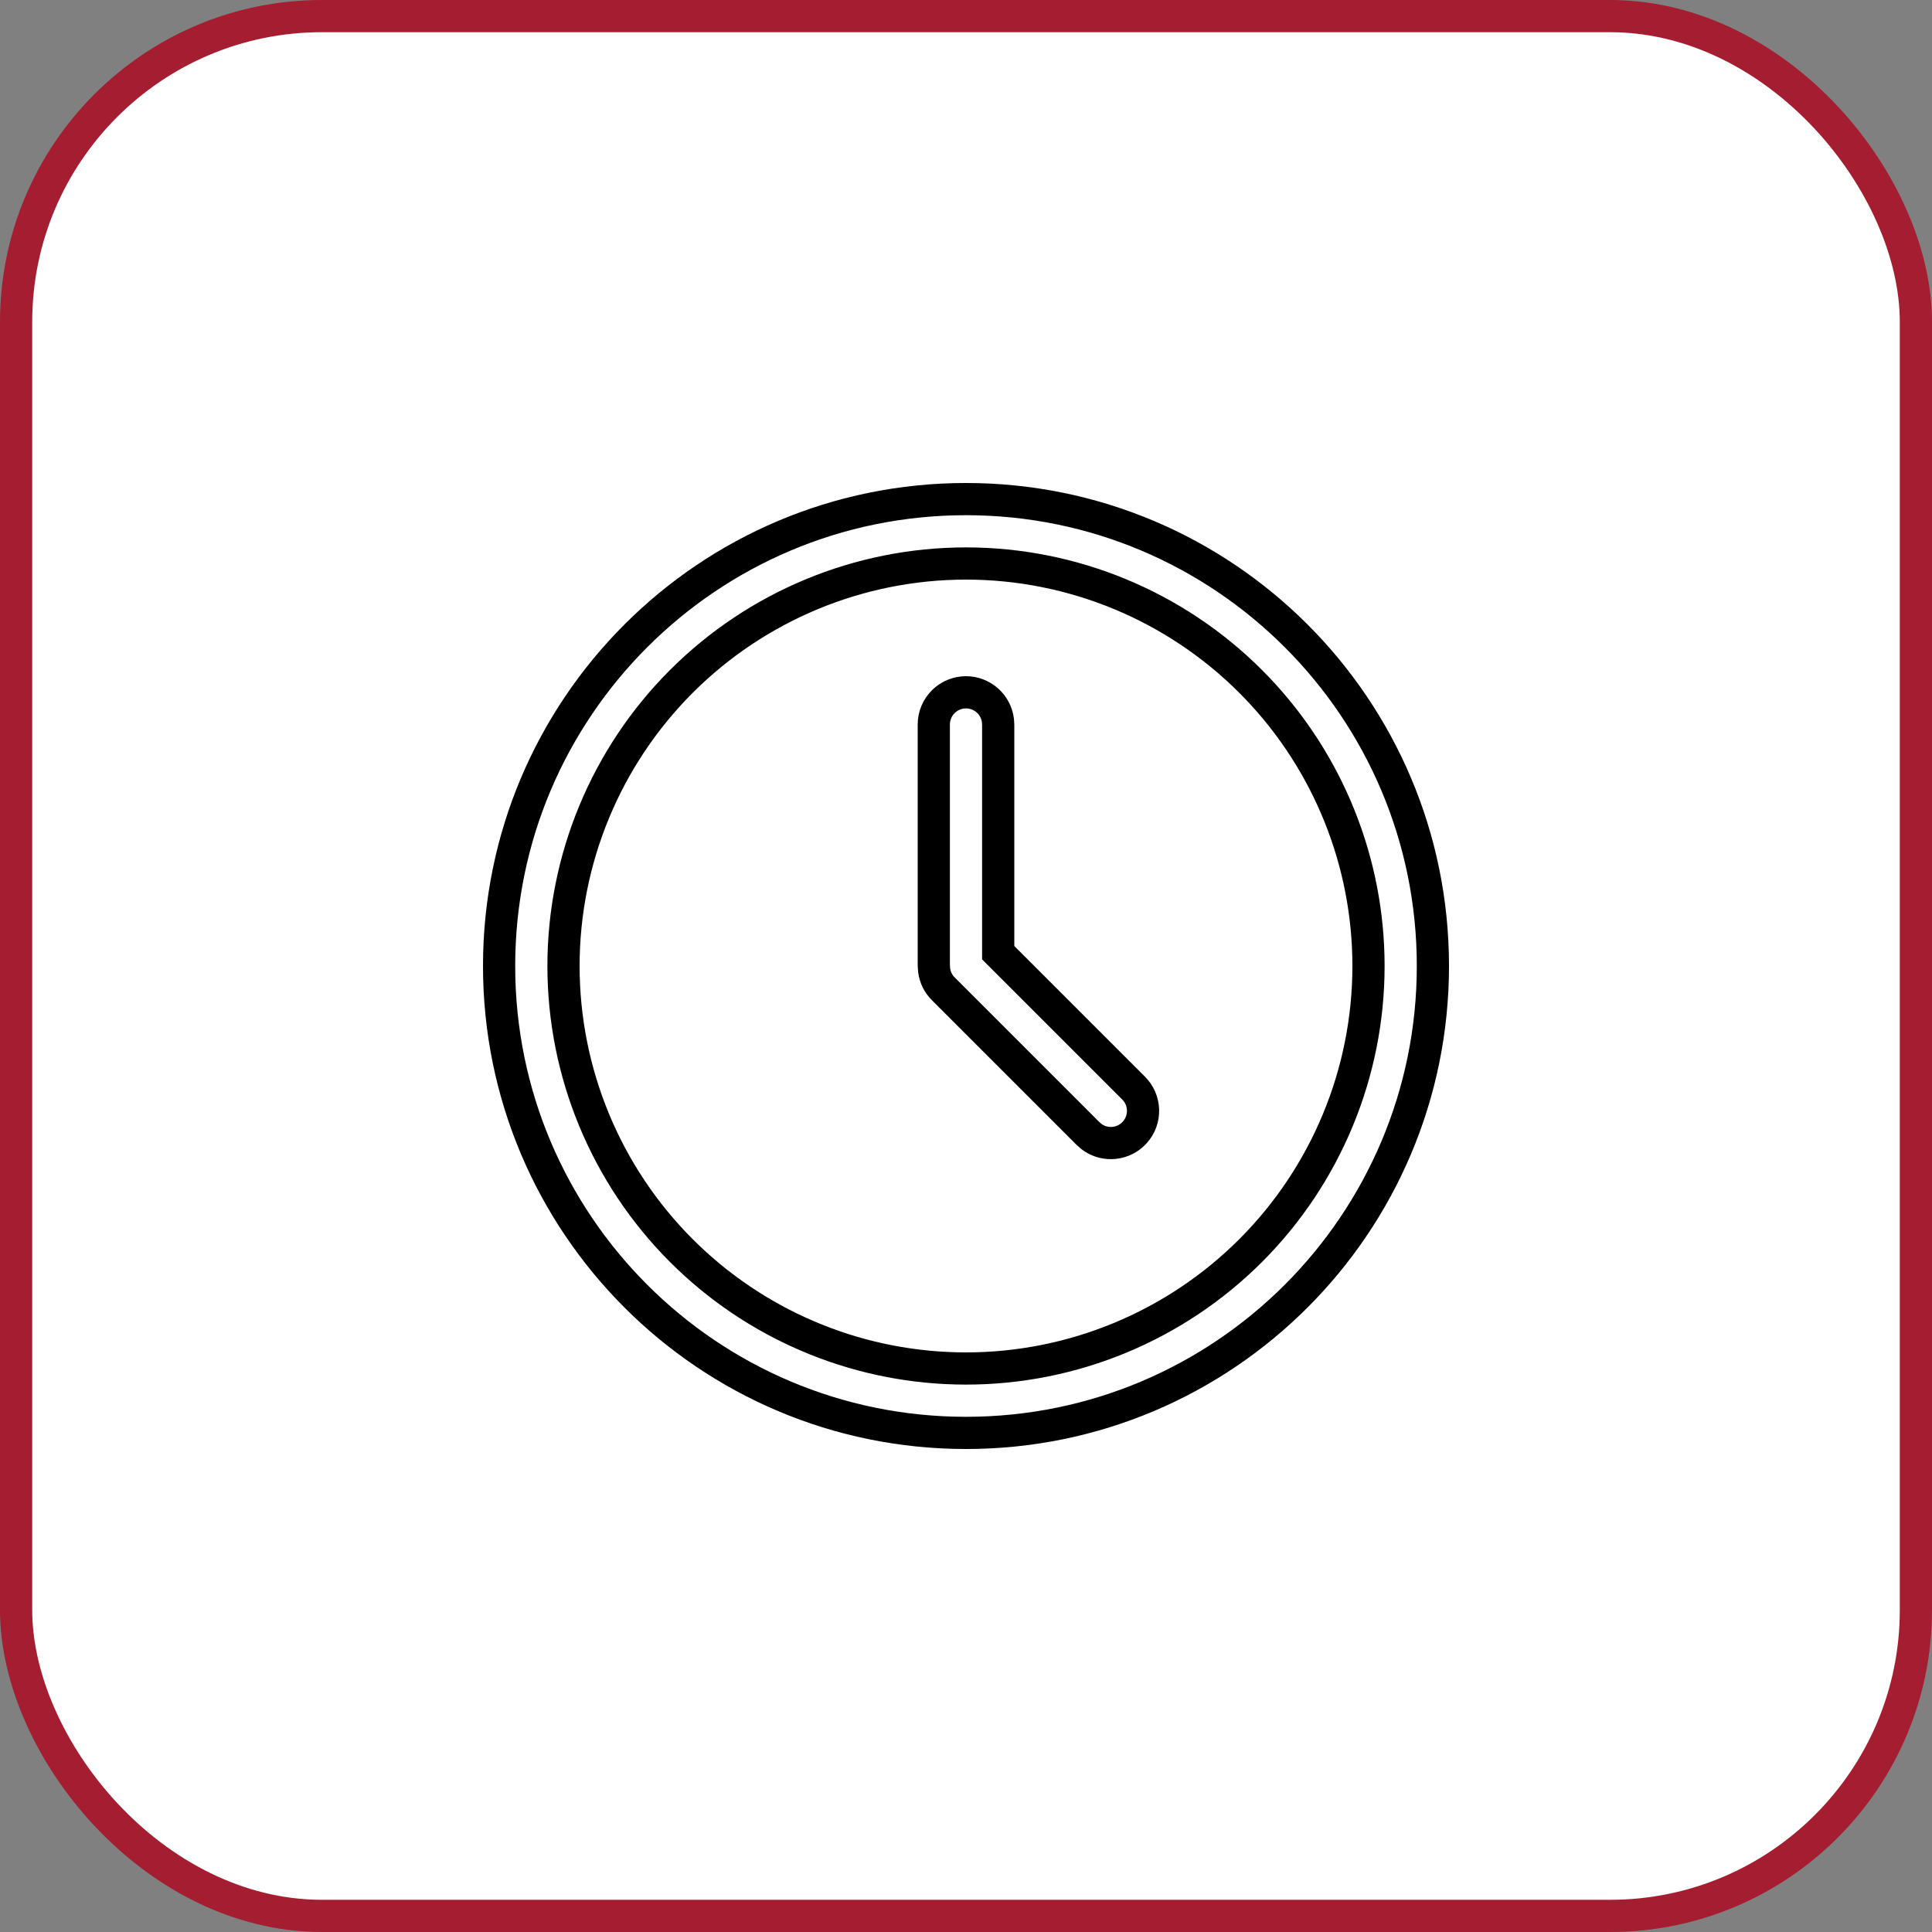
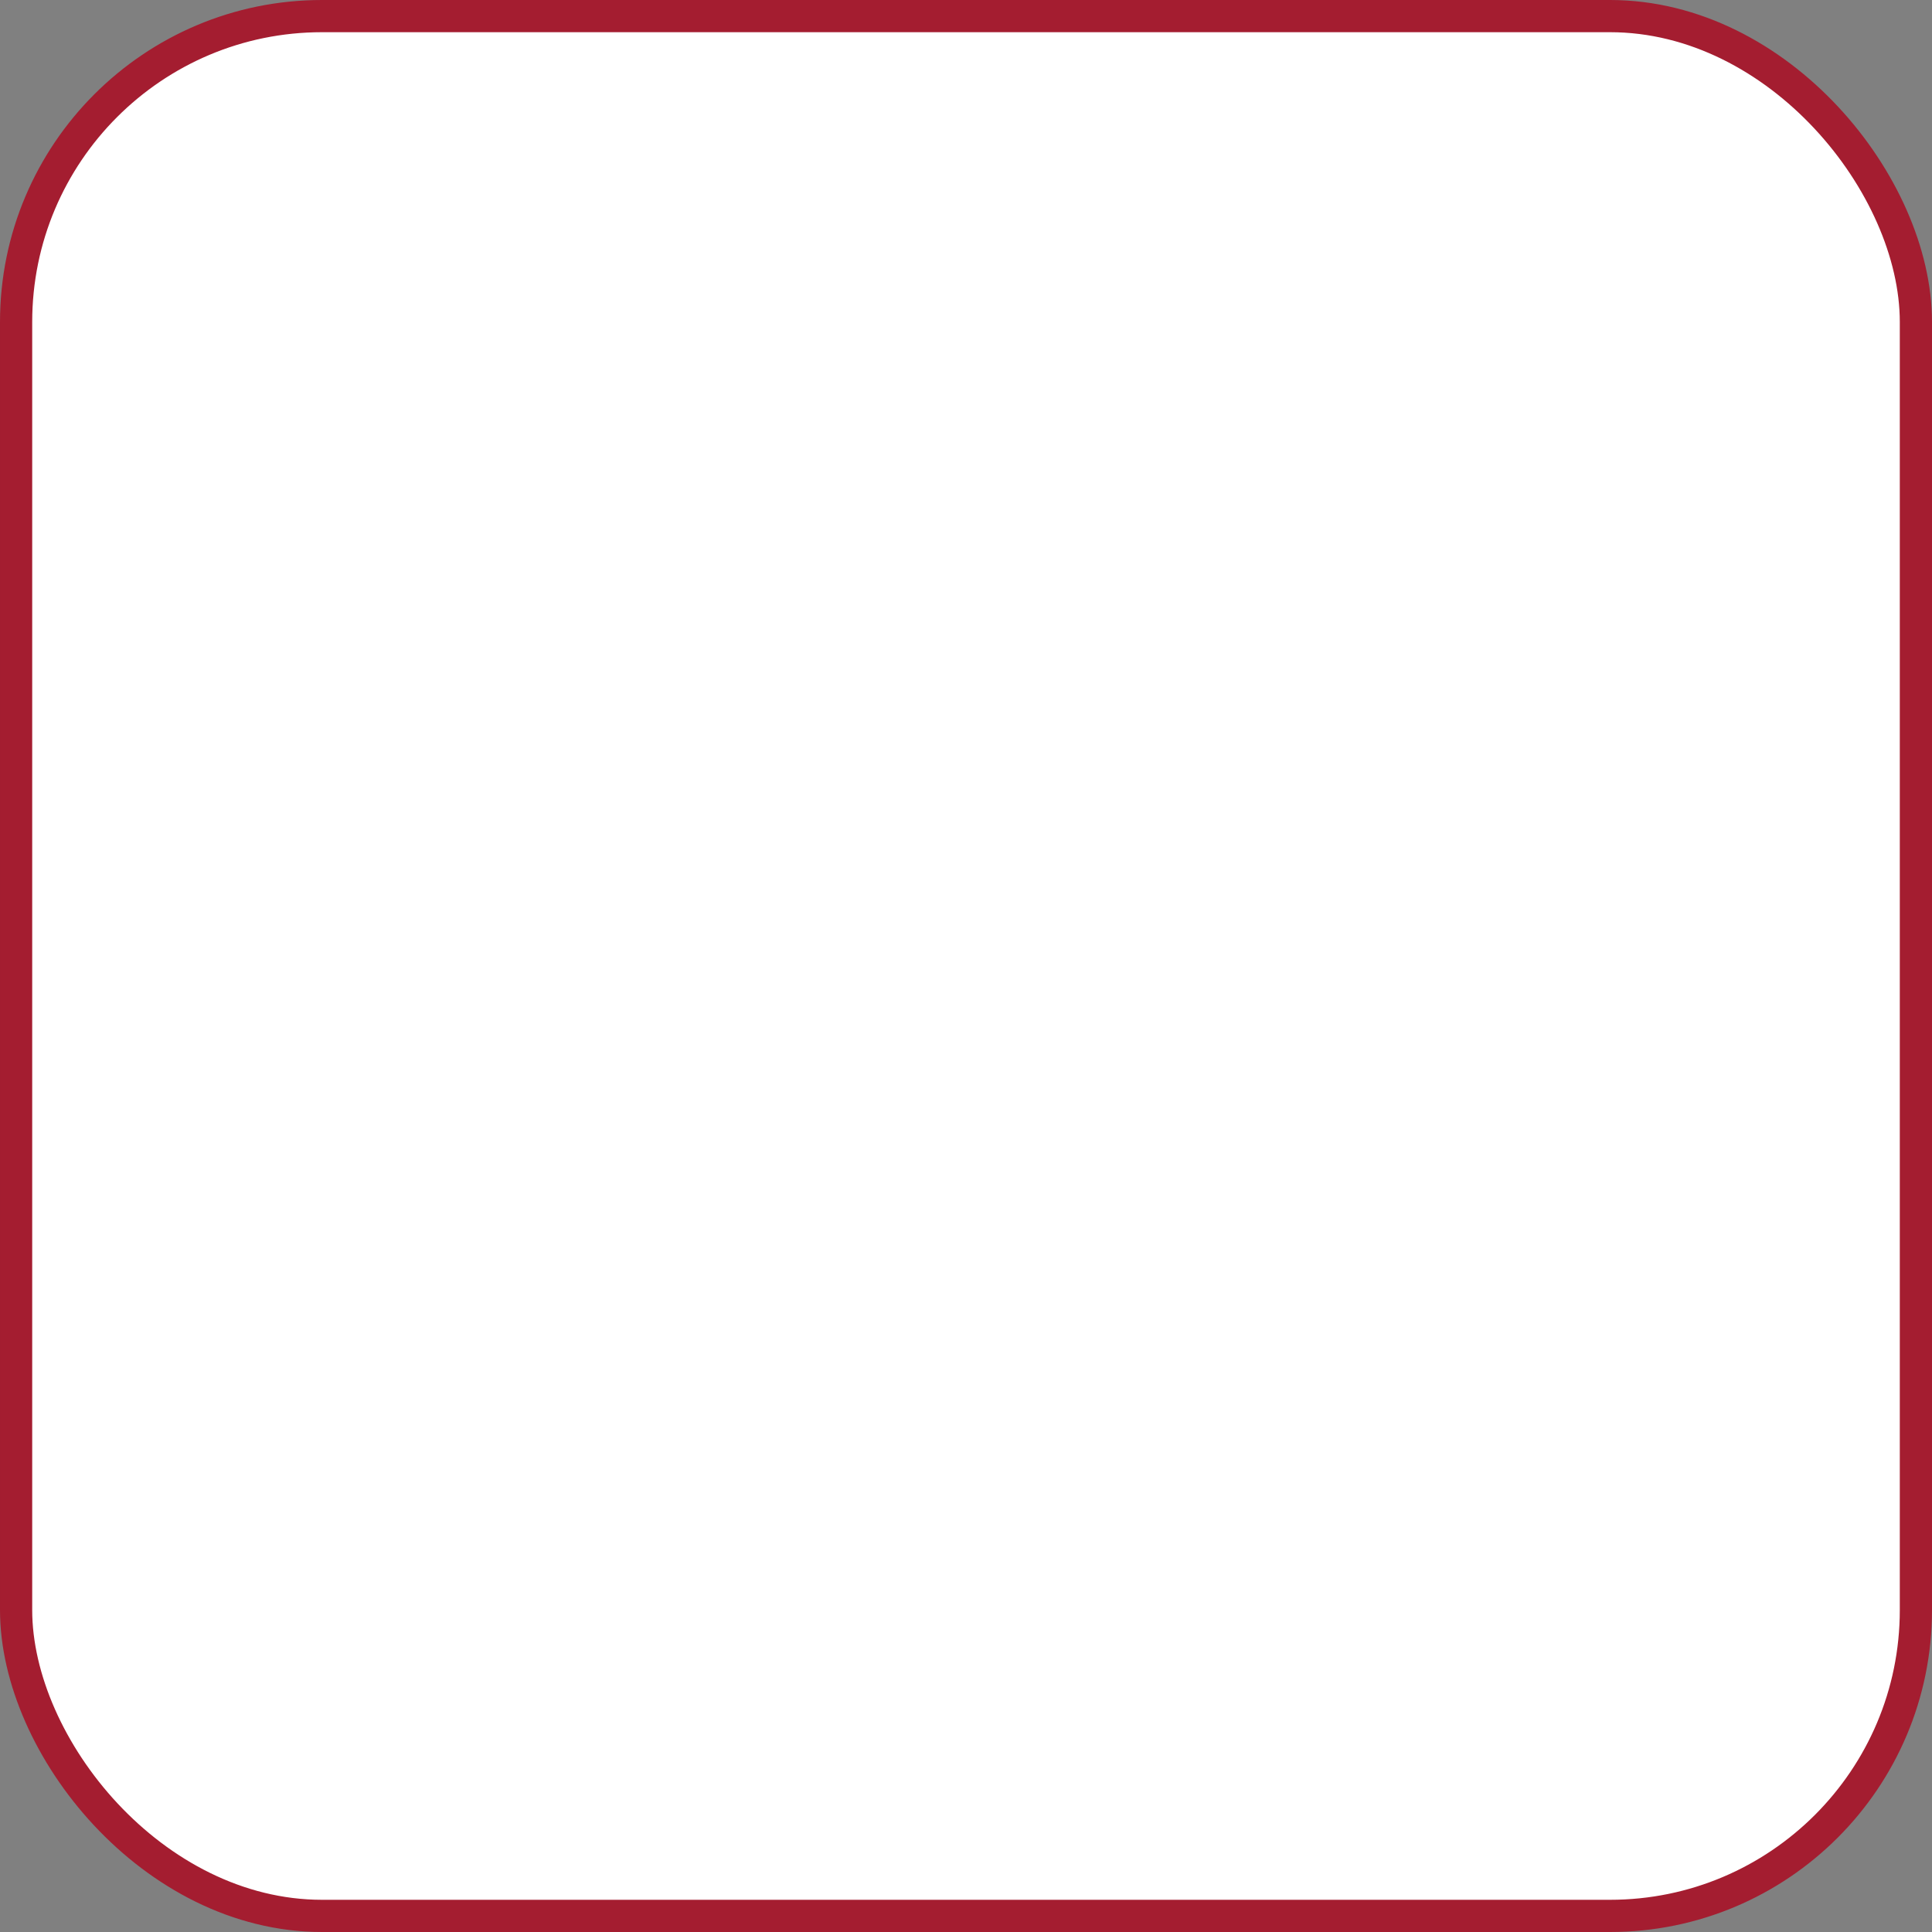
<svg xmlns="http://www.w3.org/2000/svg" width="60" height="60" viewBox="0 0 60 60" fill="none">
  <rect x="0" y="0" width="60" height="60" fill="#808080" stroke="none" />
  <rect x="0.5" y="0.5" width="59" height="59" rx="9.5" fill="white" stroke="#A41D30" />
-   <path d="M30 15.5C38.008 15.5 44.5 21.992 44.5 30C44.5 38.008 38.008 44.5 30 44.5C21.992 44.5 15.5 38.008 15.5 30C15.5 21.992 21.992 15.5 30 15.5ZM30 17.5C26.685 17.5 23.505 18.817 21.161 21.161C18.817 23.505 17.5 26.685 17.5 30C17.5 33.315 18.817 36.495 21.161 38.839C23.432 41.11 26.487 42.417 29.689 42.496L30 42.5C33.315 42.5 36.495 41.183 38.839 38.839C41.183 36.495 42.5 33.315 42.5 30L42.496 29.689C42.417 26.487 41.11 23.432 38.839 21.161C36.495 18.817 33.315 17.5 30 17.5ZM30 21.5C30.245 21.5 30.481 21.59 30.664 21.753C30.844 21.913 30.96 22.132 30.991 22.37L31 22.514V29.586L35.207 33.793C35.386 33.973 35.49 34.214 35.498 34.468C35.506 34.722 35.416 34.97 35.248 35.16C35.08 35.351 34.846 35.47 34.593 35.494C34.371 35.515 34.15 35.462 33.964 35.344L33.887 35.289L33.779 35.193L29.293 30.707C29.14 30.554 29.041 30.355 29.011 30.142L29 29.98V22.5C29 22.235 29.105 21.98 29.293 21.793C29.457 21.629 29.672 21.528 29.901 21.505L30 21.5Z" stroke="black" />
</svg>